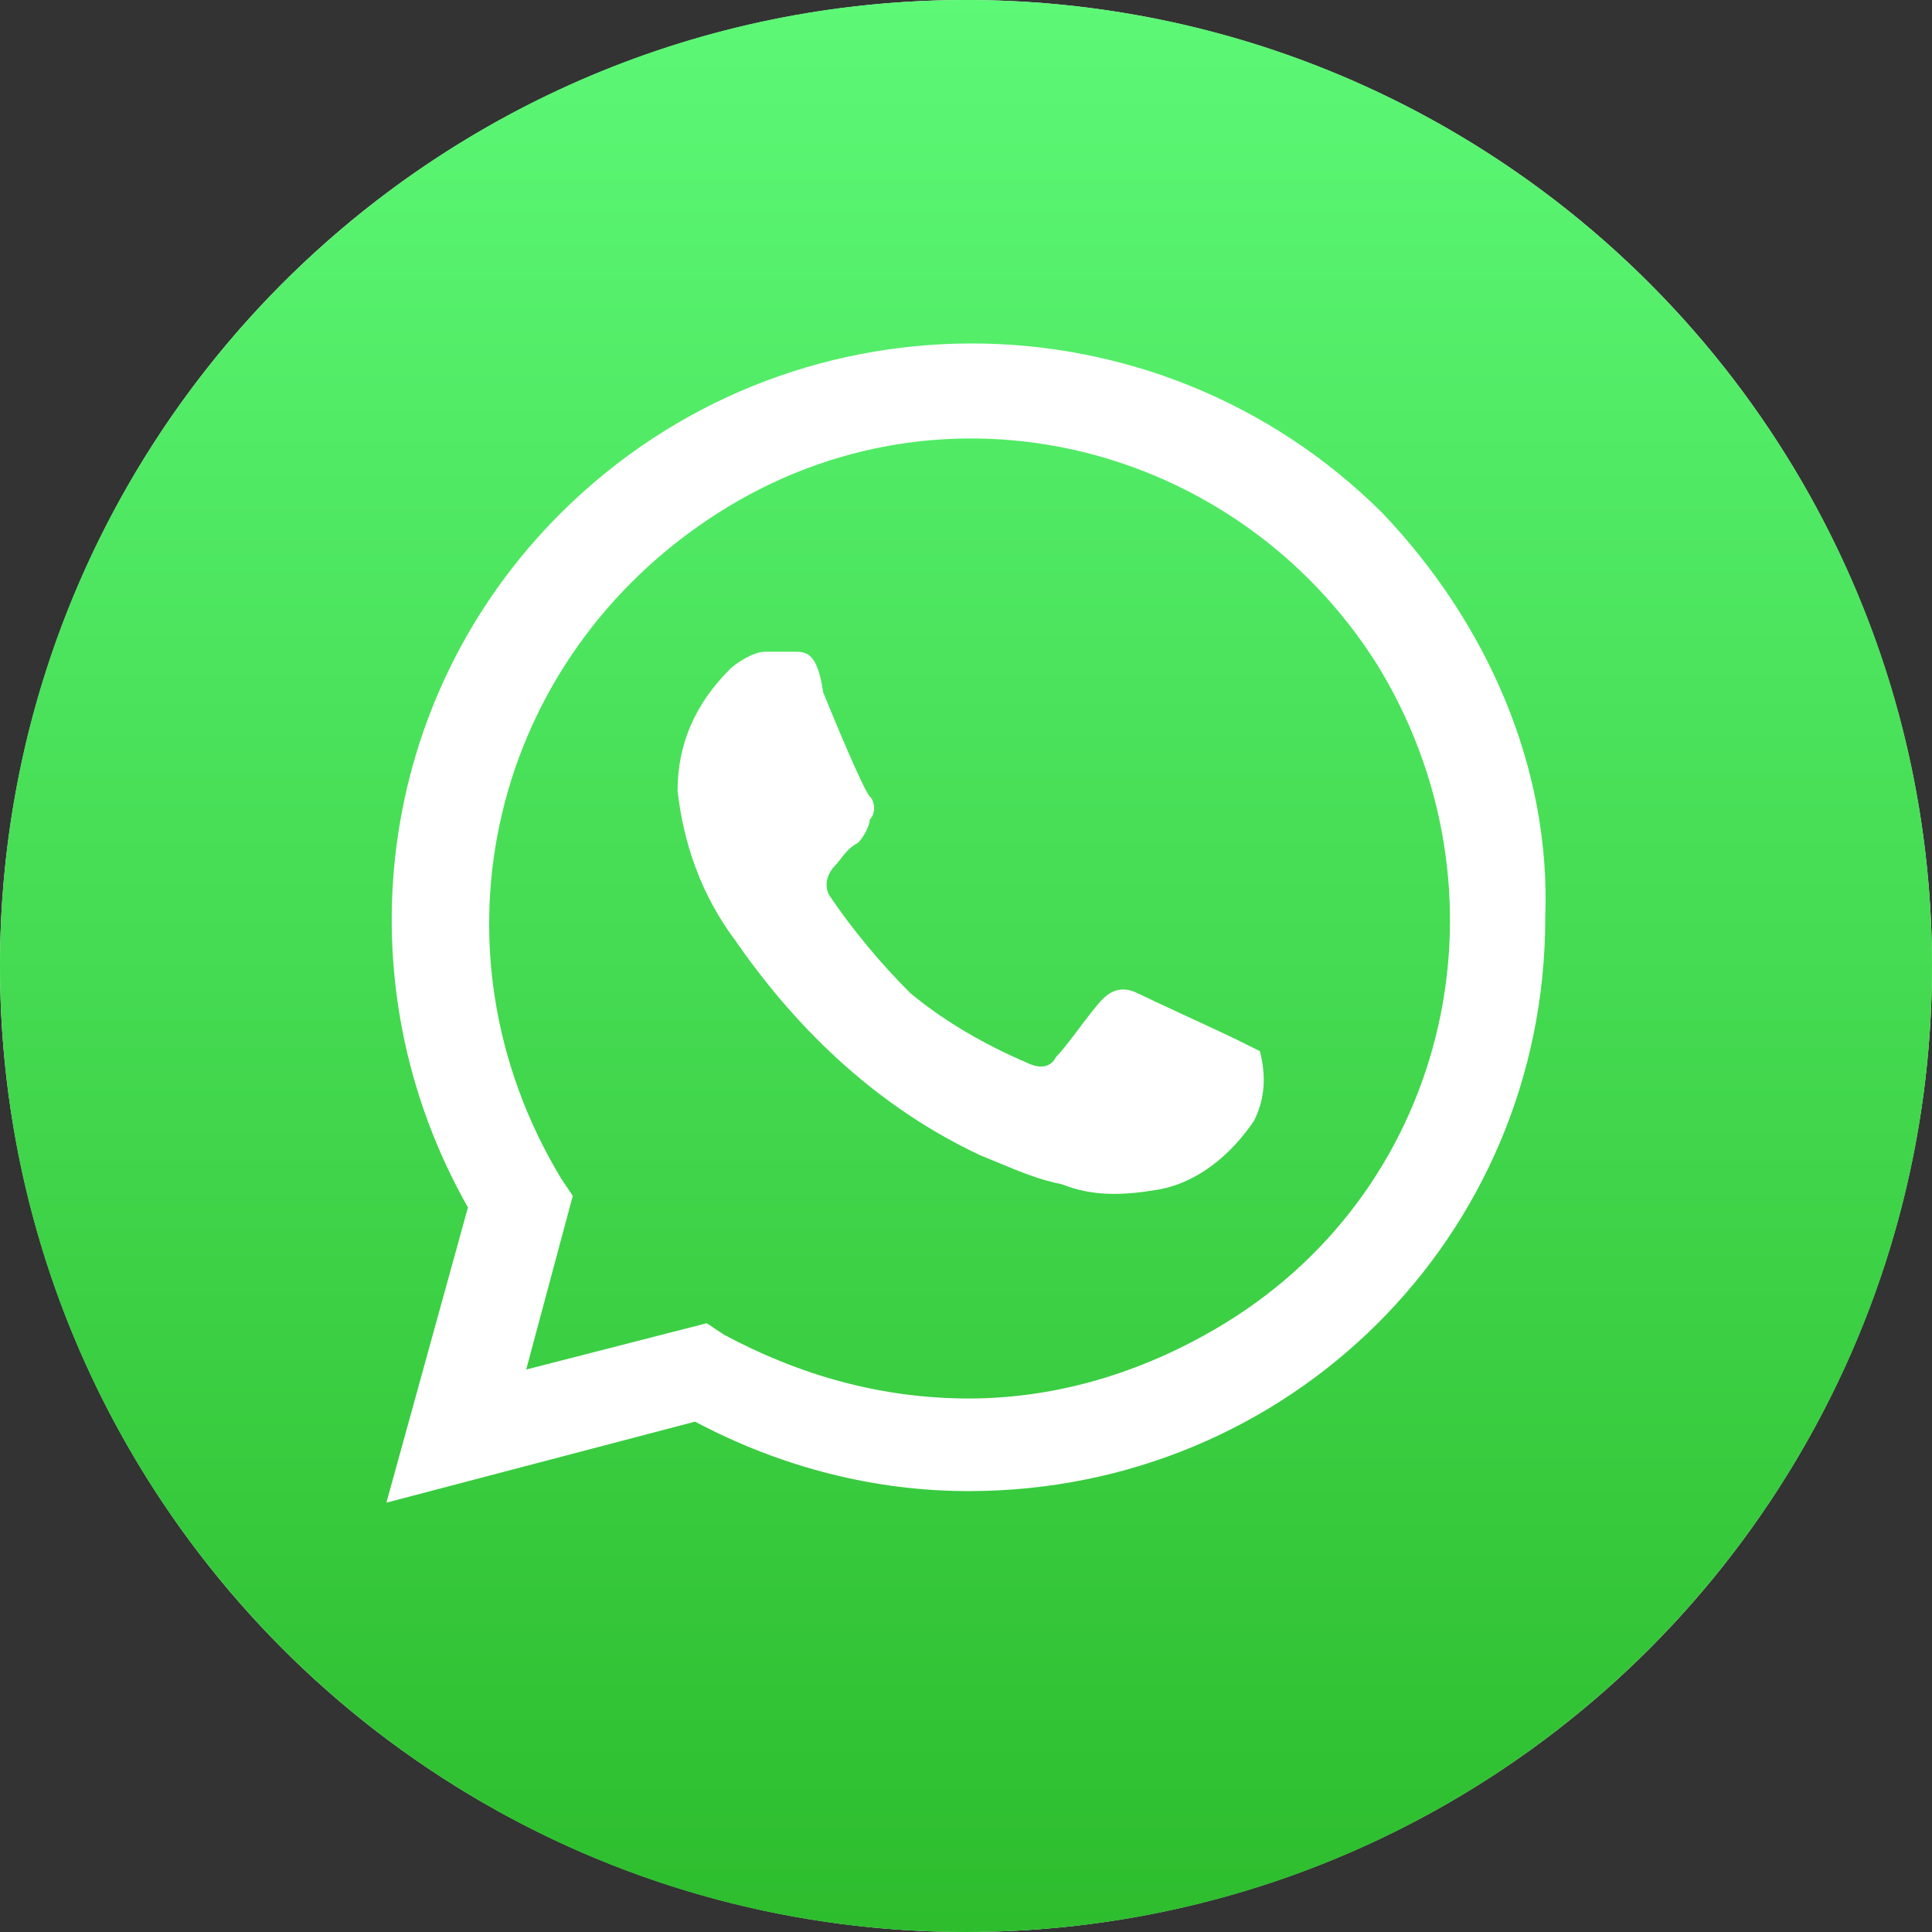
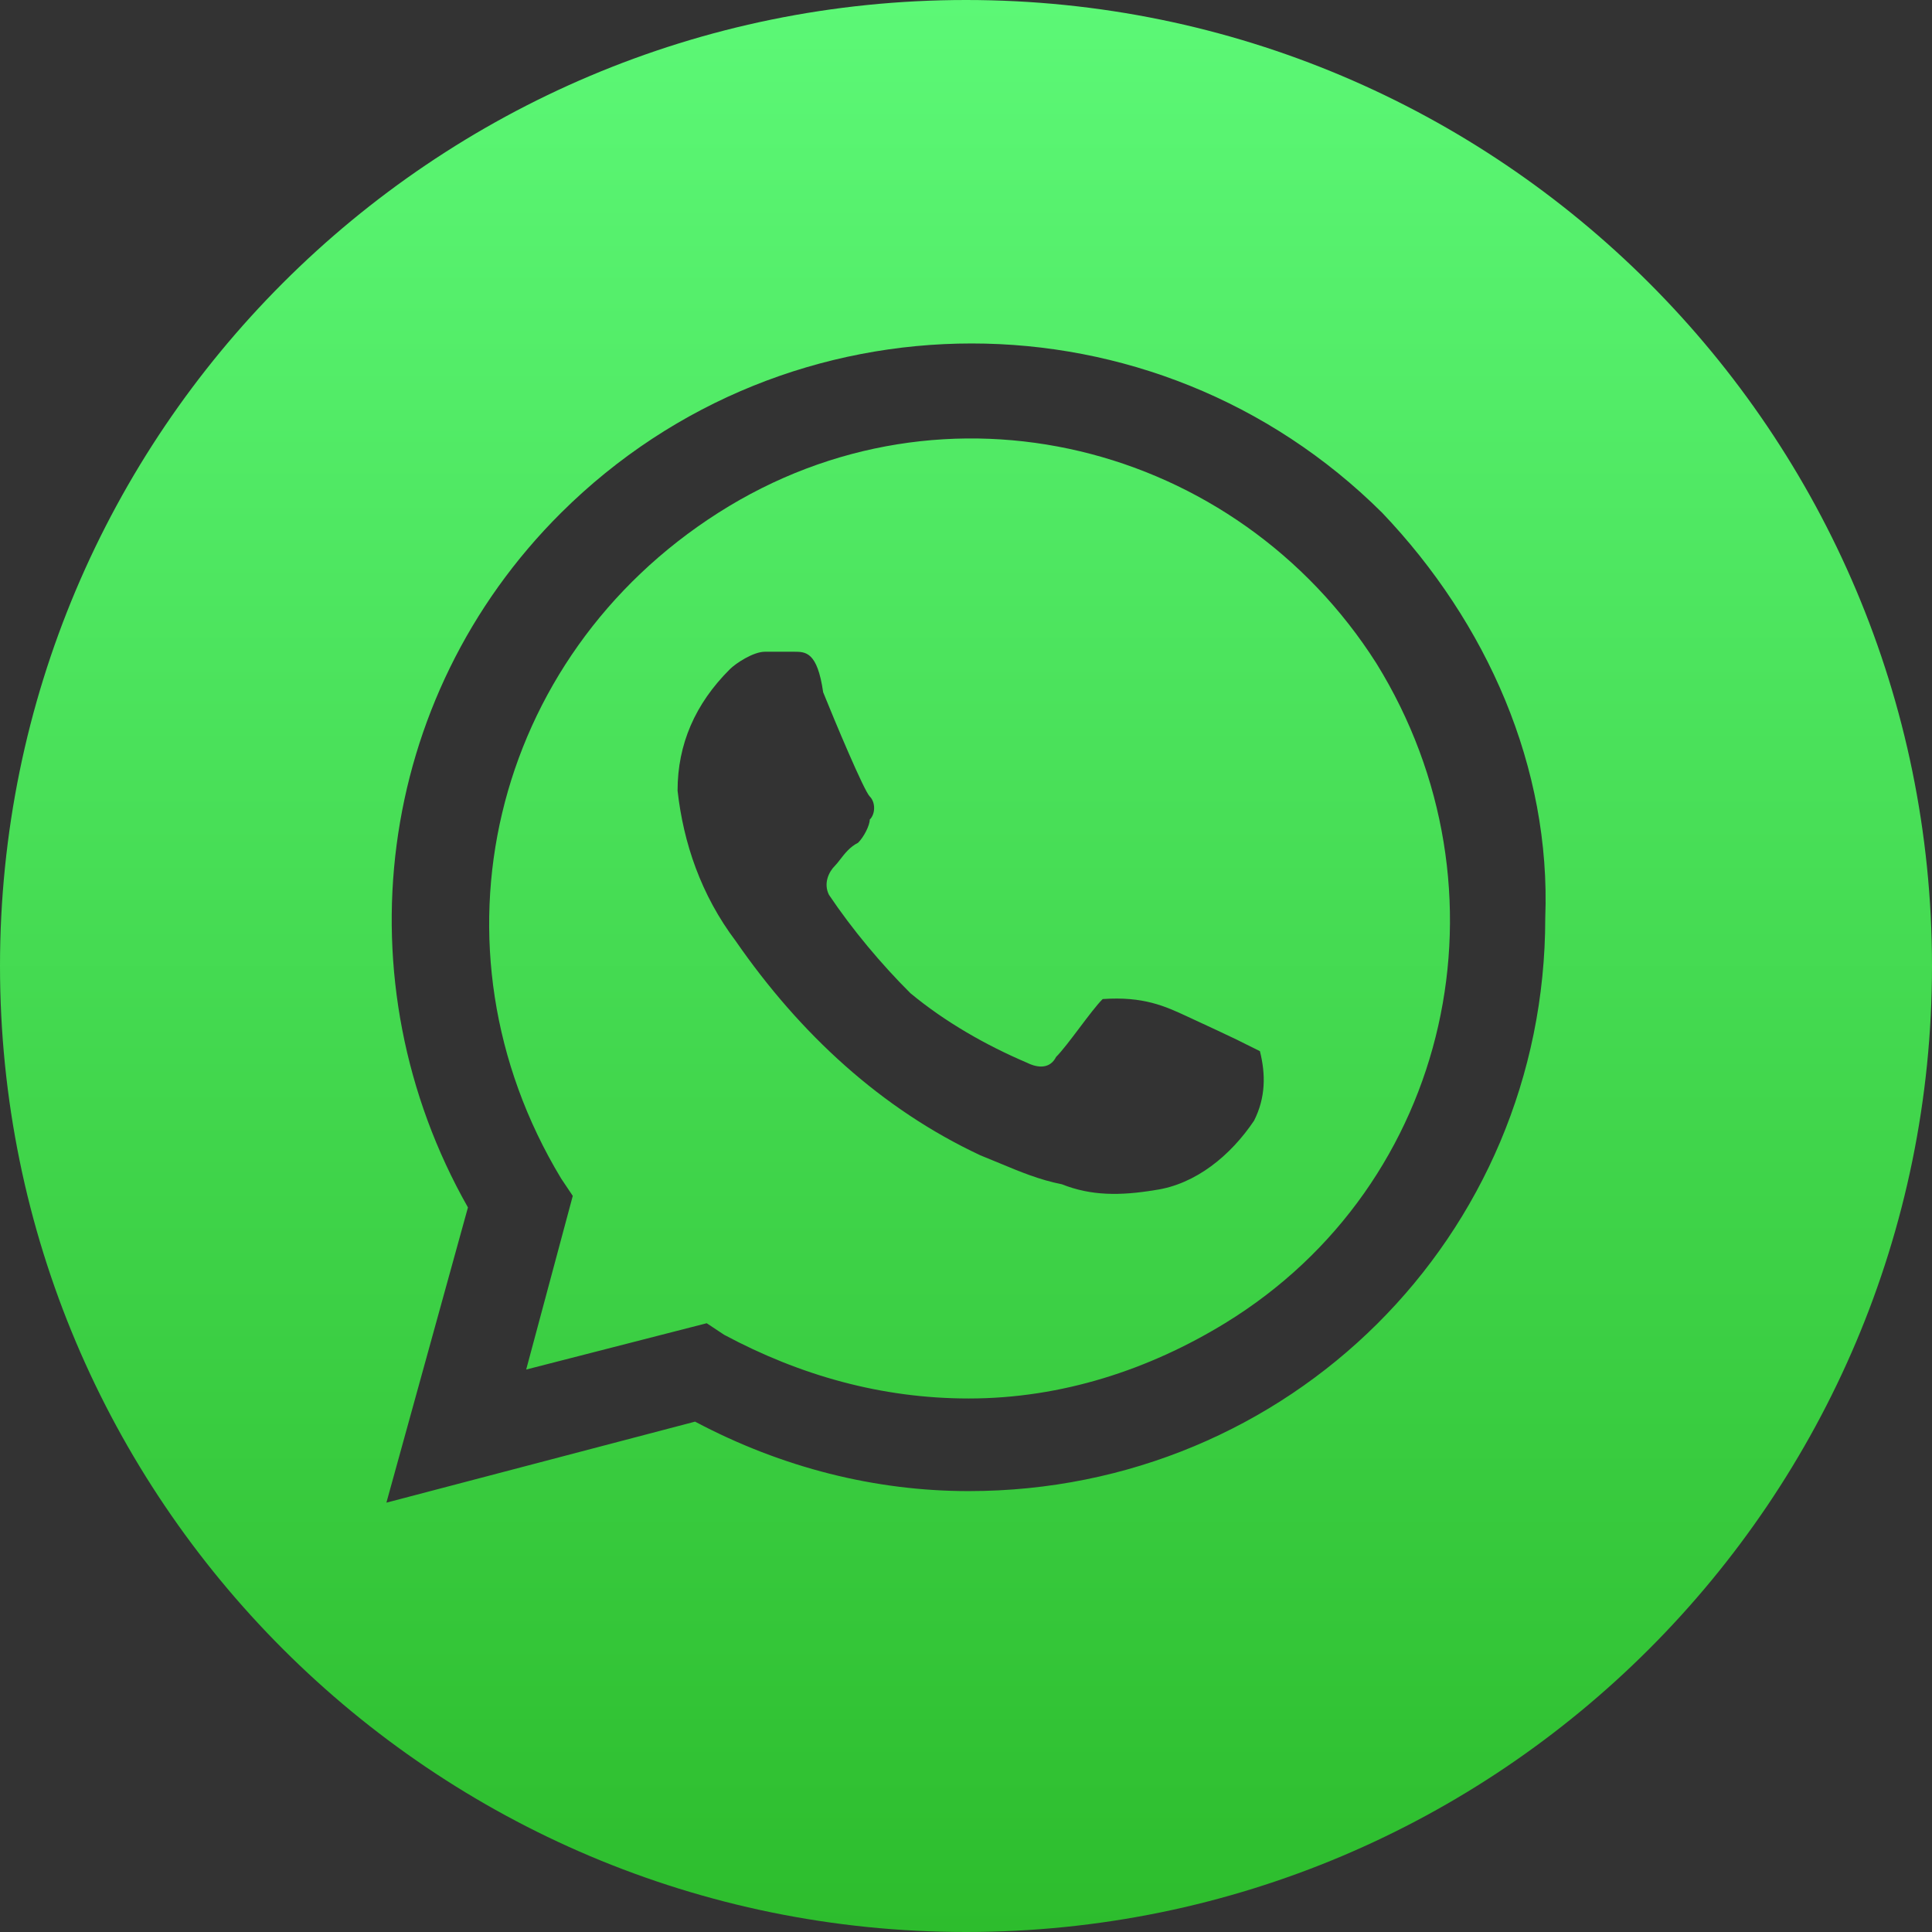
<svg xmlns="http://www.w3.org/2000/svg" width="62" height="62" viewBox="0 0 62 62" fill="none">
  <rect x="0" y="0" width="62" height="62" fill="#333333" stroke="none" />
-   <circle cx="31" cy="31" r="31" fill="white" />
-   <path fill-rule="evenodd" clip-rule="evenodd" d="M31 62C48.121 62 62 48.121 62 31C62 13.879 48.121 0 31 0C13.879 0 0 13.879 0 31C0 48.121 13.879 62 31 62ZM38.096 32.618C38.797 32.943 39.498 33.268 39.684 33.361L40.432 33.733C40.619 34.476 40.619 35.219 40.245 35.962C39.498 37.076 38.376 38.005 37.068 38.191C35.947 38.377 35.013 38.377 34.078 38.005C33.357 37.862 32.747 37.608 32.076 37.328C31.878 37.246 31.675 37.161 31.462 37.076C28.285 35.59 25.669 33.175 23.613 30.203C22.492 28.717 21.931 27.045 21.744 25.373C21.744 23.887 22.305 22.587 23.426 21.472C23.613 21.286 24.174 20.915 24.547 20.915H25.482C25.856 20.915 26.229 20.915 26.416 22.215C26.79 23.144 27.724 25.373 27.911 25.559C28.098 25.744 28.098 26.116 27.911 26.302C27.911 26.488 27.724 26.859 27.537 27.045C27.277 27.174 27.107 27.394 26.965 27.578C26.903 27.658 26.846 27.732 26.79 27.788C26.603 27.974 26.416 28.345 26.603 28.717C27.351 29.831 28.285 30.946 29.219 31.875C30.341 32.804 31.649 33.547 32.957 34.104C33.331 34.29 33.704 34.29 33.891 33.918C34.078 33.733 34.358 33.361 34.639 32.989C34.919 32.618 35.199 32.246 35.386 32.061C35.76 31.689 36.134 31.689 36.508 31.875C36.694 31.968 37.395 32.293 38.096 32.618ZM18.007 16.456C25.295 9.211 37.068 9.211 44.356 16.456C47.72 19.986 49.776 24.63 49.589 29.46C49.589 39.677 41.366 47.851 31.088 47.851C28.098 47.851 25.108 47.108 22.305 45.622L12.4 48.222L15.017 38.748C10.905 31.503 12.027 22.401 18.007 16.456ZM31.088 44.879C34.078 44.879 36.881 43.95 39.311 42.464C46.599 38.005 48.654 28.531 44.169 21.286C39.684 14.227 30.341 11.812 23.052 16.456C15.764 21.1 13.522 30.389 18.007 37.819L18.381 38.377L16.886 43.95L22.679 42.464L23.239 42.835C25.669 44.136 28.285 44.879 31.088 44.879Z" fill="url(#paint0_linear_575_254)" />
+   <path fill-rule="evenodd" clip-rule="evenodd" d="M31 62C48.121 62 62 48.121 62 31C62 13.879 48.121 0 31 0C13.879 0 0 13.879 0 31C0 48.121 13.879 62 31 62ZM38.096 32.618C38.797 32.943 39.498 33.268 39.684 33.361L40.432 33.733C40.619 34.476 40.619 35.219 40.245 35.962C39.498 37.076 38.376 38.005 37.068 38.191C35.947 38.377 35.013 38.377 34.078 38.005C33.357 37.862 32.747 37.608 32.076 37.328C31.878 37.246 31.675 37.161 31.462 37.076C28.285 35.59 25.669 33.175 23.613 30.203C22.492 28.717 21.931 27.045 21.744 25.373C21.744 23.887 22.305 22.587 23.426 21.472C23.613 21.286 24.174 20.915 24.547 20.915H25.482C25.856 20.915 26.229 20.915 26.416 22.215C26.79 23.144 27.724 25.373 27.911 25.559C28.098 25.744 28.098 26.116 27.911 26.302C27.911 26.488 27.724 26.859 27.537 27.045C27.277 27.174 27.107 27.394 26.965 27.578C26.903 27.658 26.846 27.732 26.79 27.788C26.603 27.974 26.416 28.345 26.603 28.717C27.351 29.831 28.285 30.946 29.219 31.875C30.341 32.804 31.649 33.547 32.957 34.104C33.331 34.29 33.704 34.29 33.891 33.918C34.078 33.733 34.358 33.361 34.639 32.989C34.919 32.618 35.199 32.246 35.386 32.061C36.694 31.968 37.395 32.293 38.096 32.618ZM18.007 16.456C25.295 9.211 37.068 9.211 44.356 16.456C47.72 19.986 49.776 24.63 49.589 29.46C49.589 39.677 41.366 47.851 31.088 47.851C28.098 47.851 25.108 47.108 22.305 45.622L12.4 48.222L15.017 38.748C10.905 31.503 12.027 22.401 18.007 16.456ZM31.088 44.879C34.078 44.879 36.881 43.95 39.311 42.464C46.599 38.005 48.654 28.531 44.169 21.286C39.684 14.227 30.341 11.812 23.052 16.456C15.764 21.1 13.522 30.389 18.007 37.819L18.381 38.377L16.886 43.95L22.679 42.464L23.239 42.835C25.669 44.136 28.285 44.879 31.088 44.879Z" fill="url(#paint0_linear_575_254)" />
  <defs>
    <linearGradient id="paint0_linear_575_254" x1="31" y1="0" x2="31" y2="62" gradientUnits="userSpaceOnUse">
      <stop stop-color="#5CF876" />
      <stop offset="1" stop-color="#2DBD2D" />
    </linearGradient>
  </defs>
</svg>